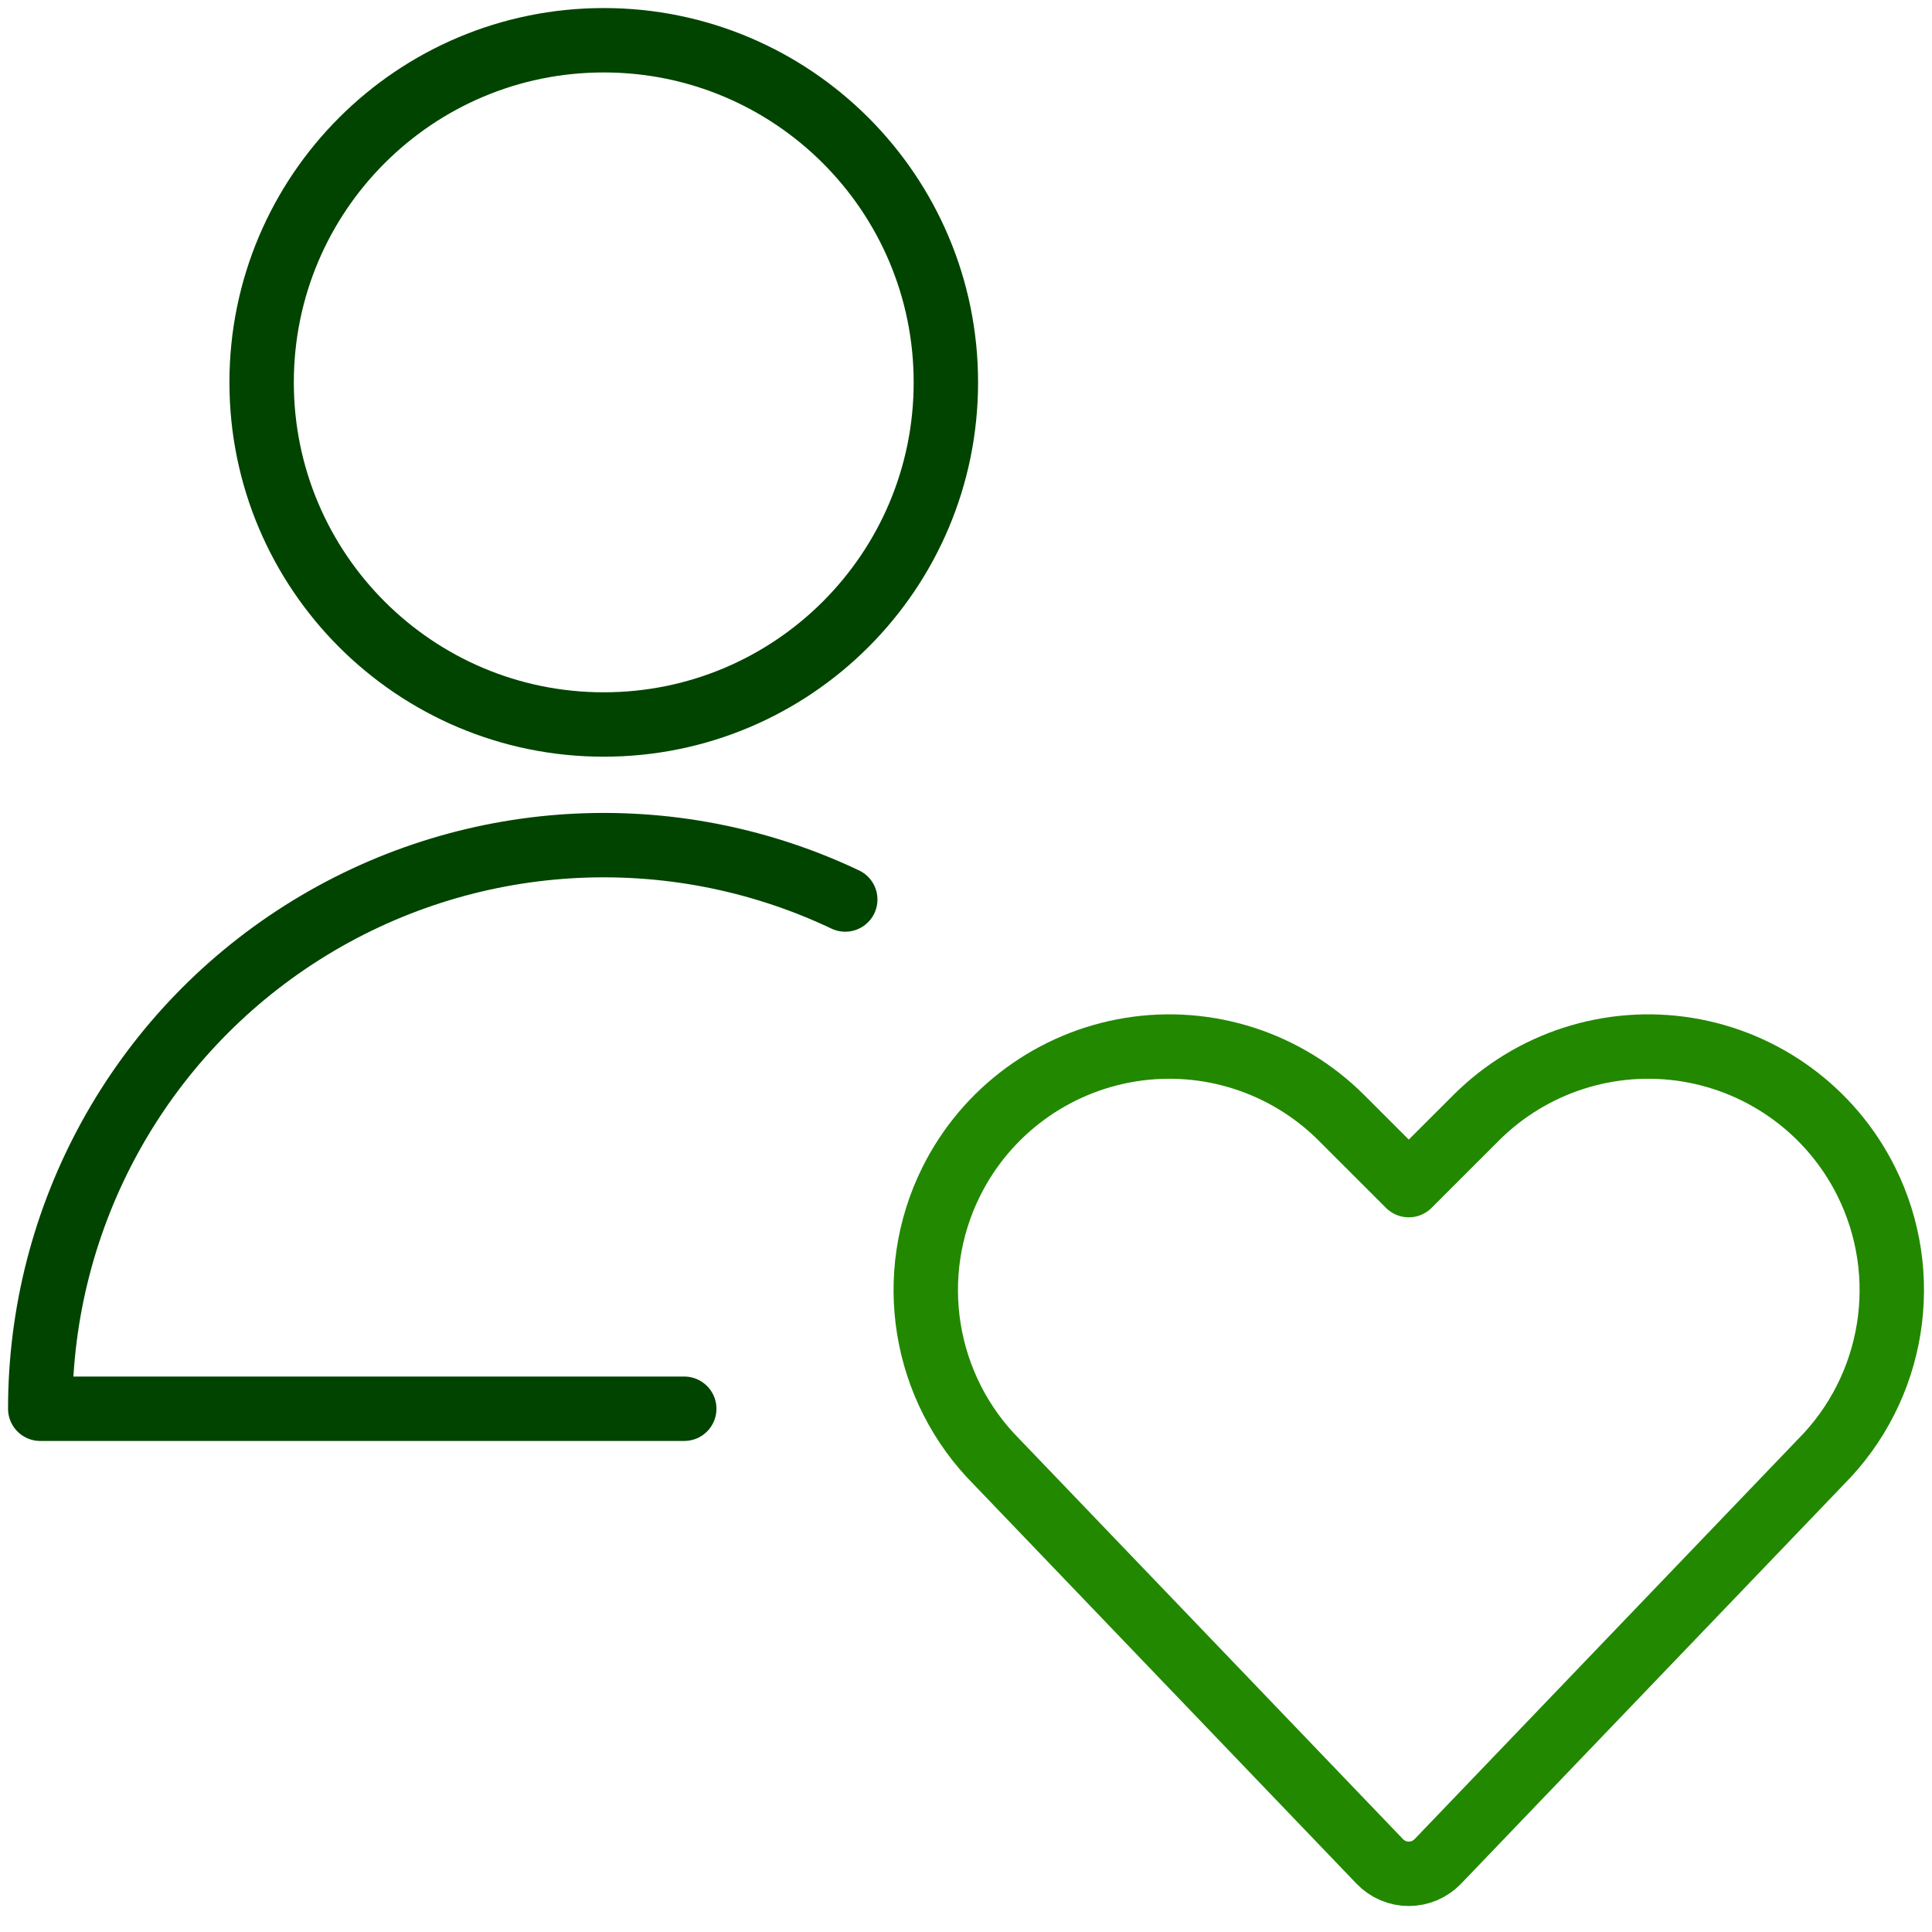
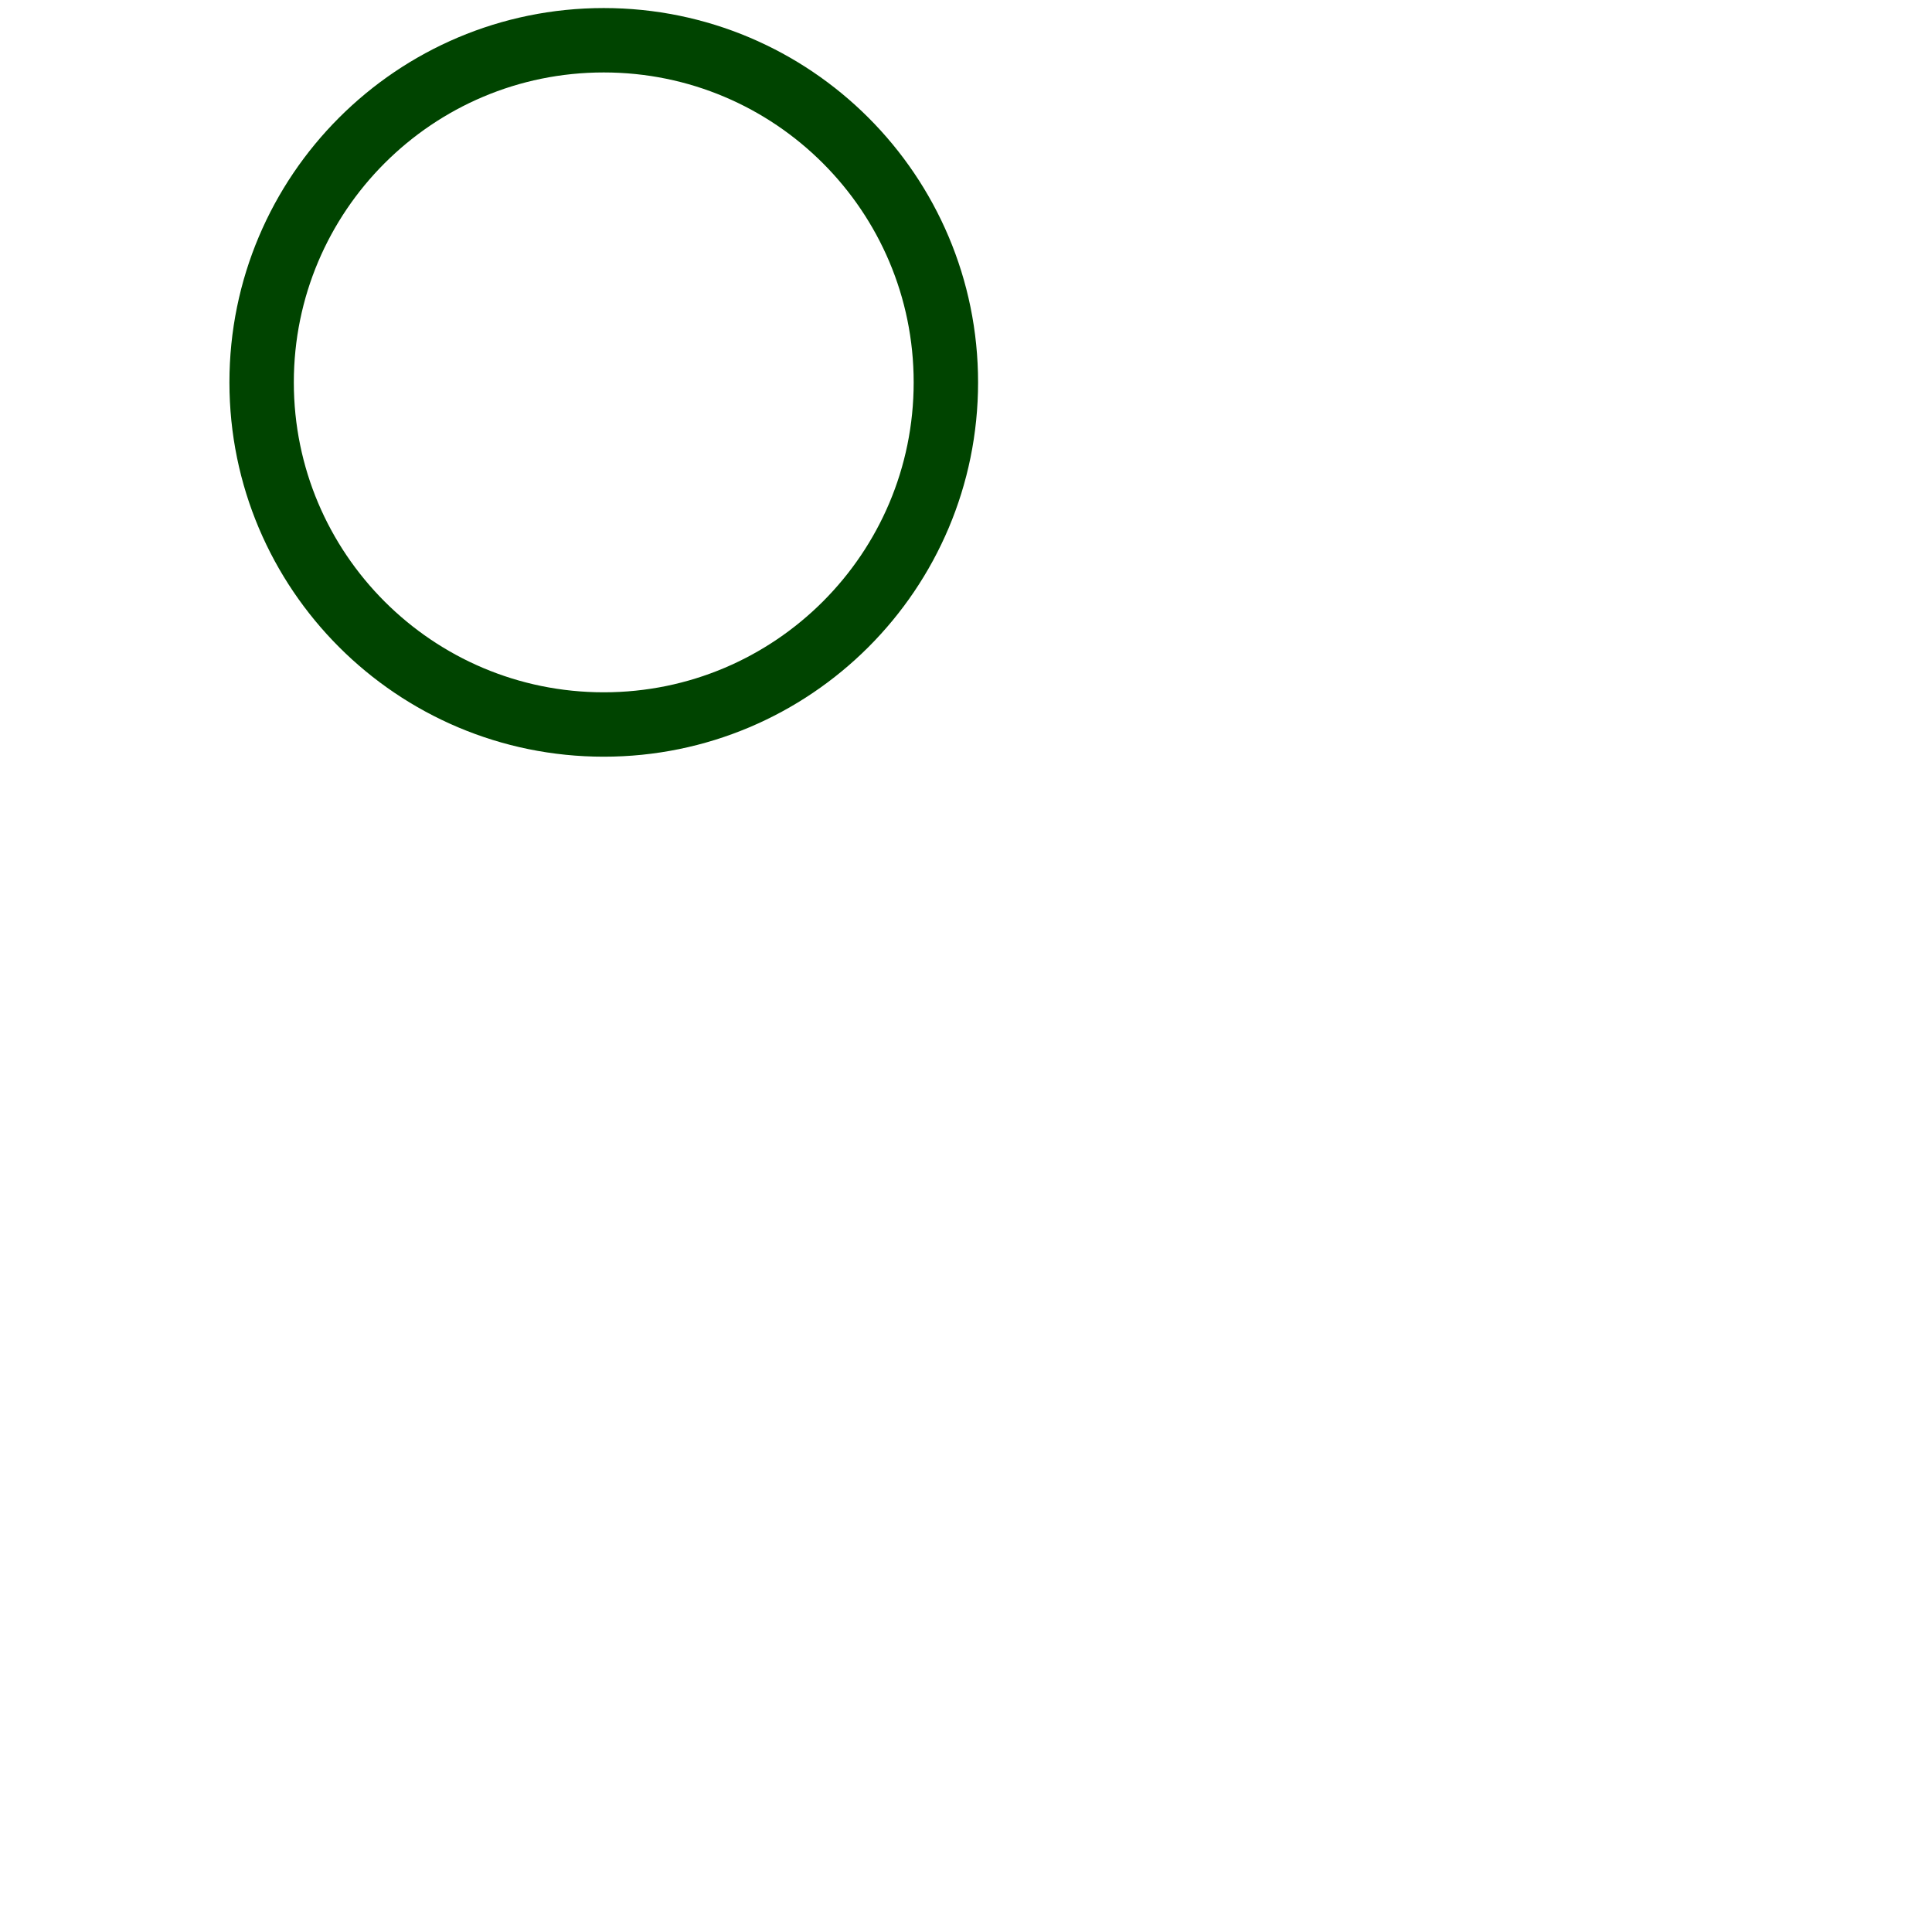
<svg xmlns="http://www.w3.org/2000/svg" width="60" height="60" viewBox="0 0 60 60" fill="none">
-   <path fill-rule="evenodd" clip-rule="evenodd" d="M44.654 57.807C44.418 58.053 44.092 58.193 43.751 58.193C43.41 58.193 43.084 58.053 42.849 57.807L30.966 45.413C28.664 43.111 28.093 39.594 29.549 36.682V36.682C30.636 34.508 32.703 32.989 35.103 32.599C37.503 32.21 39.944 32.998 41.663 34.718L43.751 36.805L45.839 34.718C47.558 32.998 49.999 32.21 52.399 32.599C54.799 32.989 56.866 34.508 57.953 36.682V36.682C59.409 39.594 58.838 43.111 56.536 45.413L44.654 57.807Z" stroke="#228800" stroke-width="2" stroke-linecap="round" stroke-linejoin="round" />
  <path fill-rule="evenodd" clip-rule="evenodd" d="M18.75 22.5C24.618 22.5 29.375 17.743 29.375 11.875C29.375 6.007 24.618 1.25 18.75 1.25C12.882 1.25 8.125 6.007 8.125 11.875C8.125 17.743 12.882 22.5 18.75 22.5Z" stroke="#004400" stroke-width="2" stroke-linecap="round" stroke-linejoin="round" />
-   <path d="M21.25 43.75H1.25C1.249 37.749 4.323 32.165 9.394 28.957C14.466 25.749 20.828 25.363 26.25 27.935" stroke="#004400" stroke-width="2" stroke-linecap="round" stroke-linejoin="round" />
</svg>